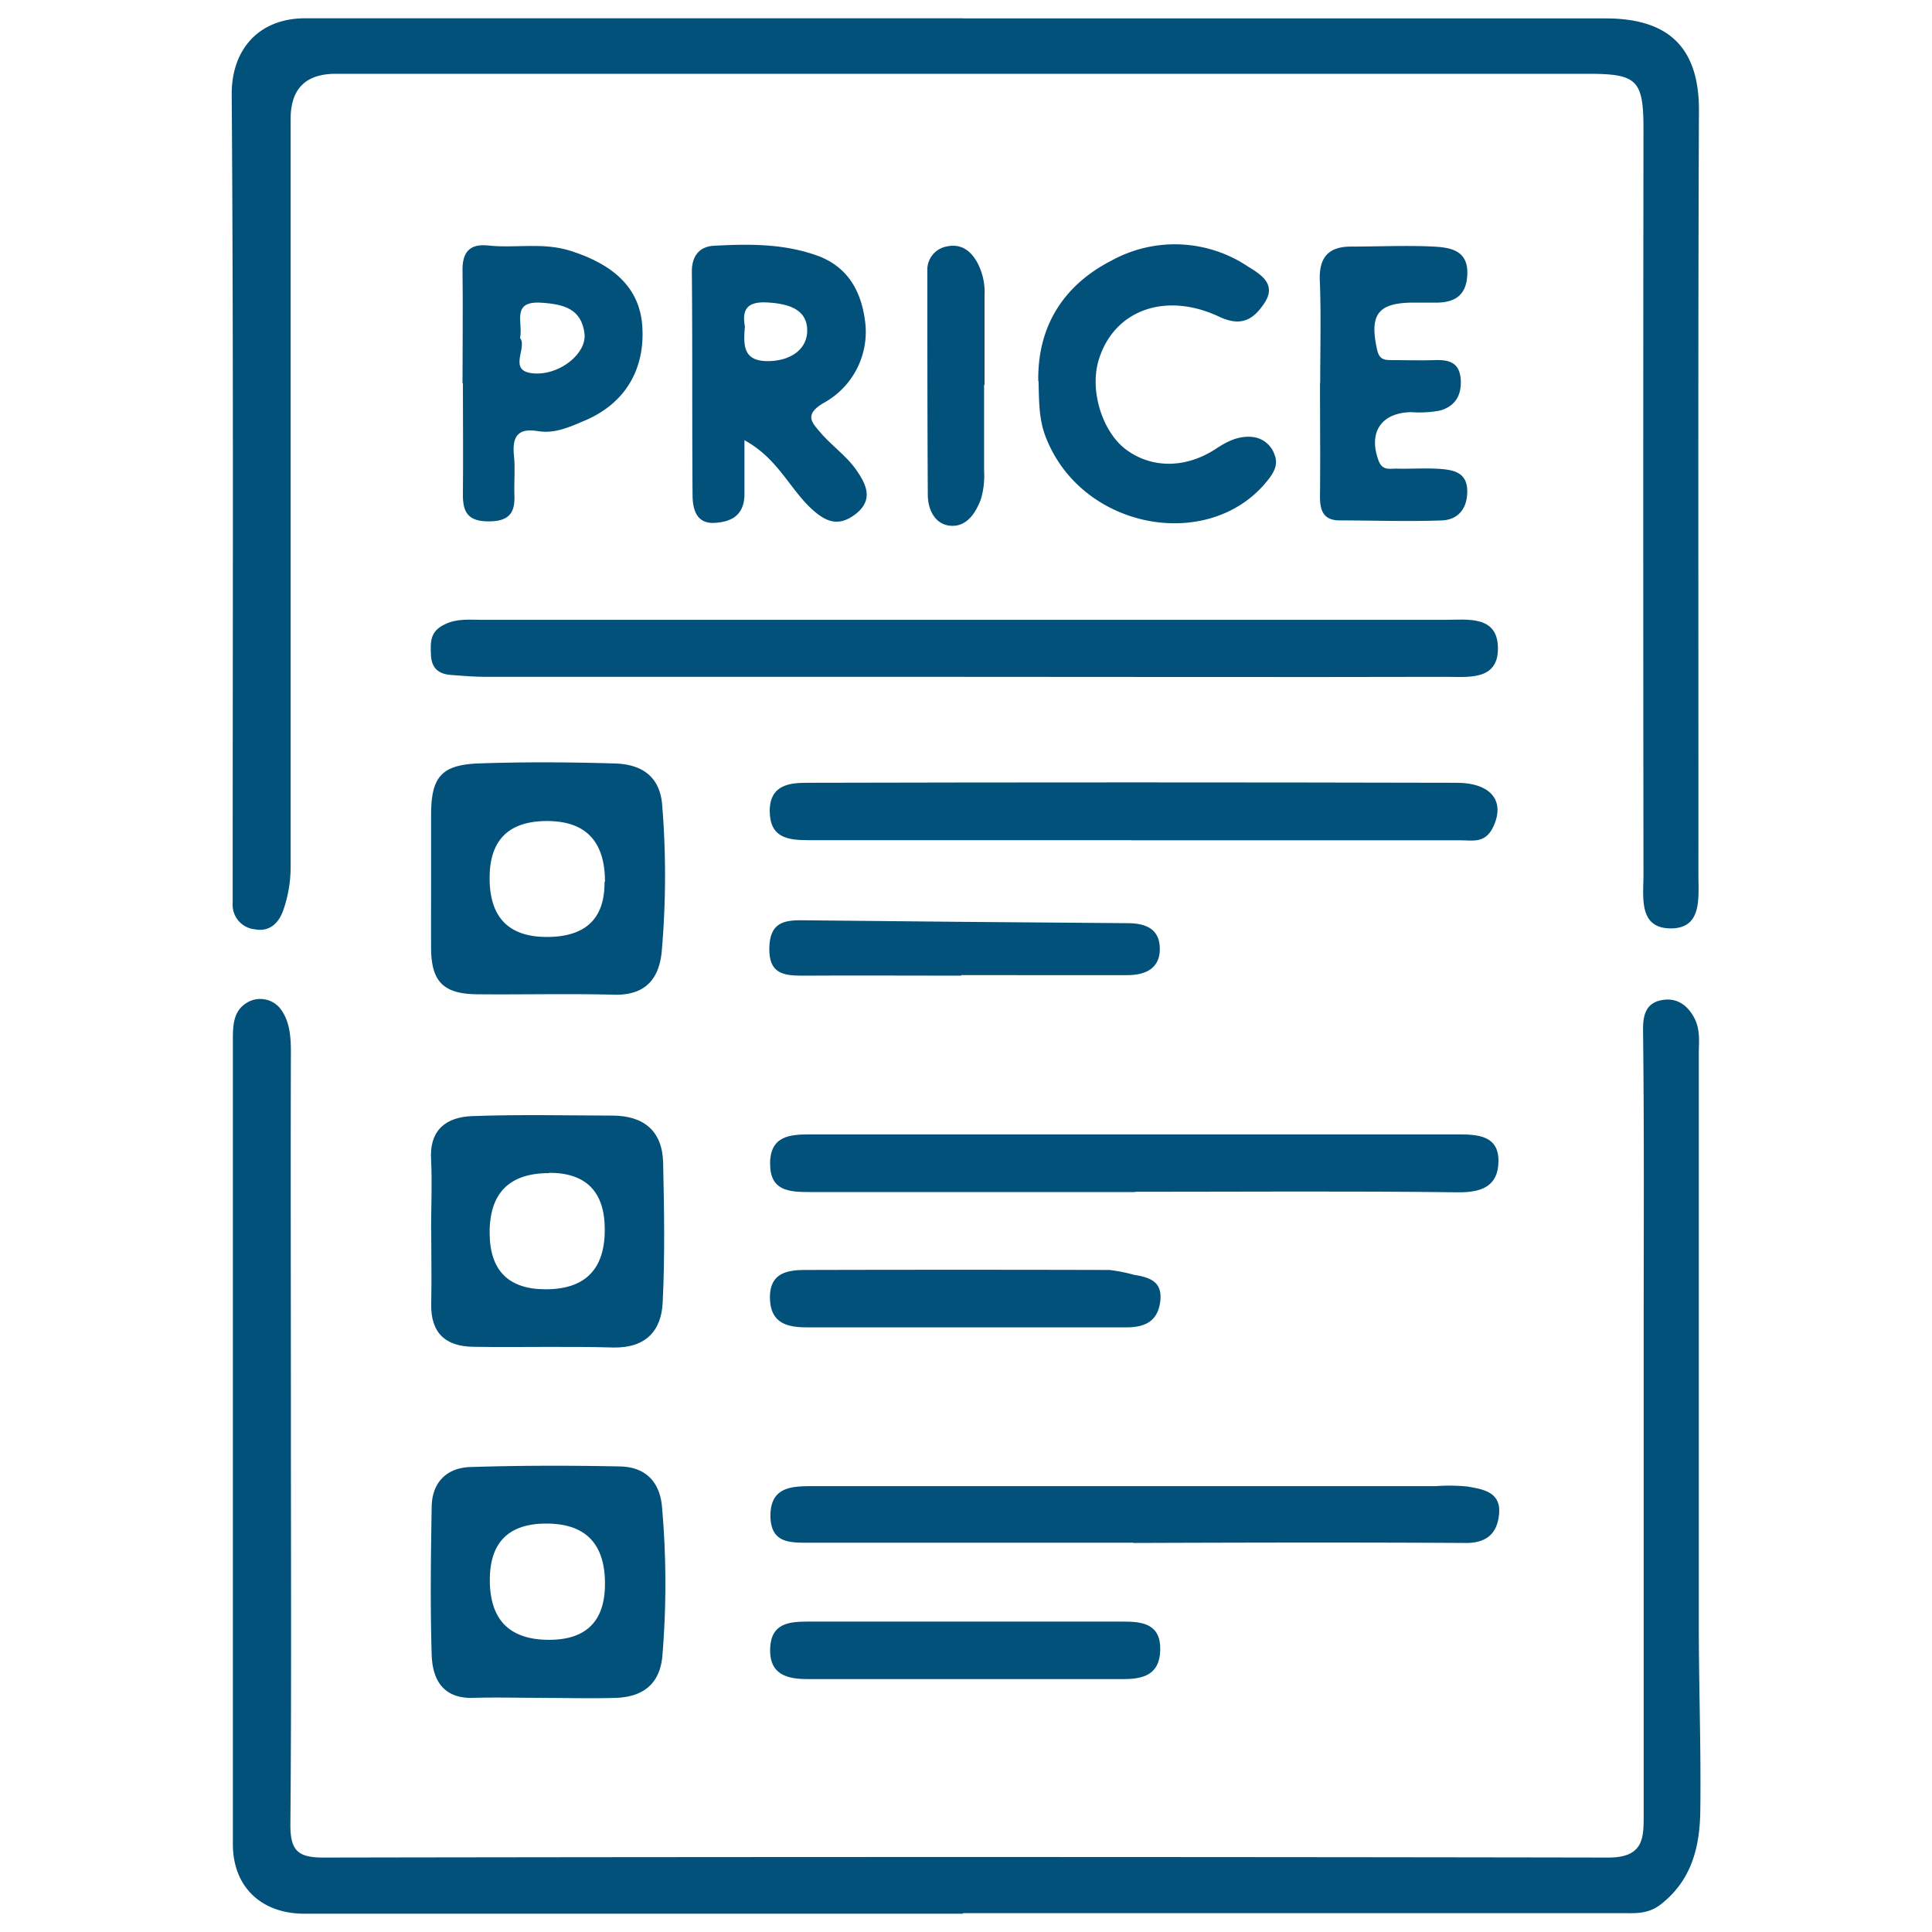
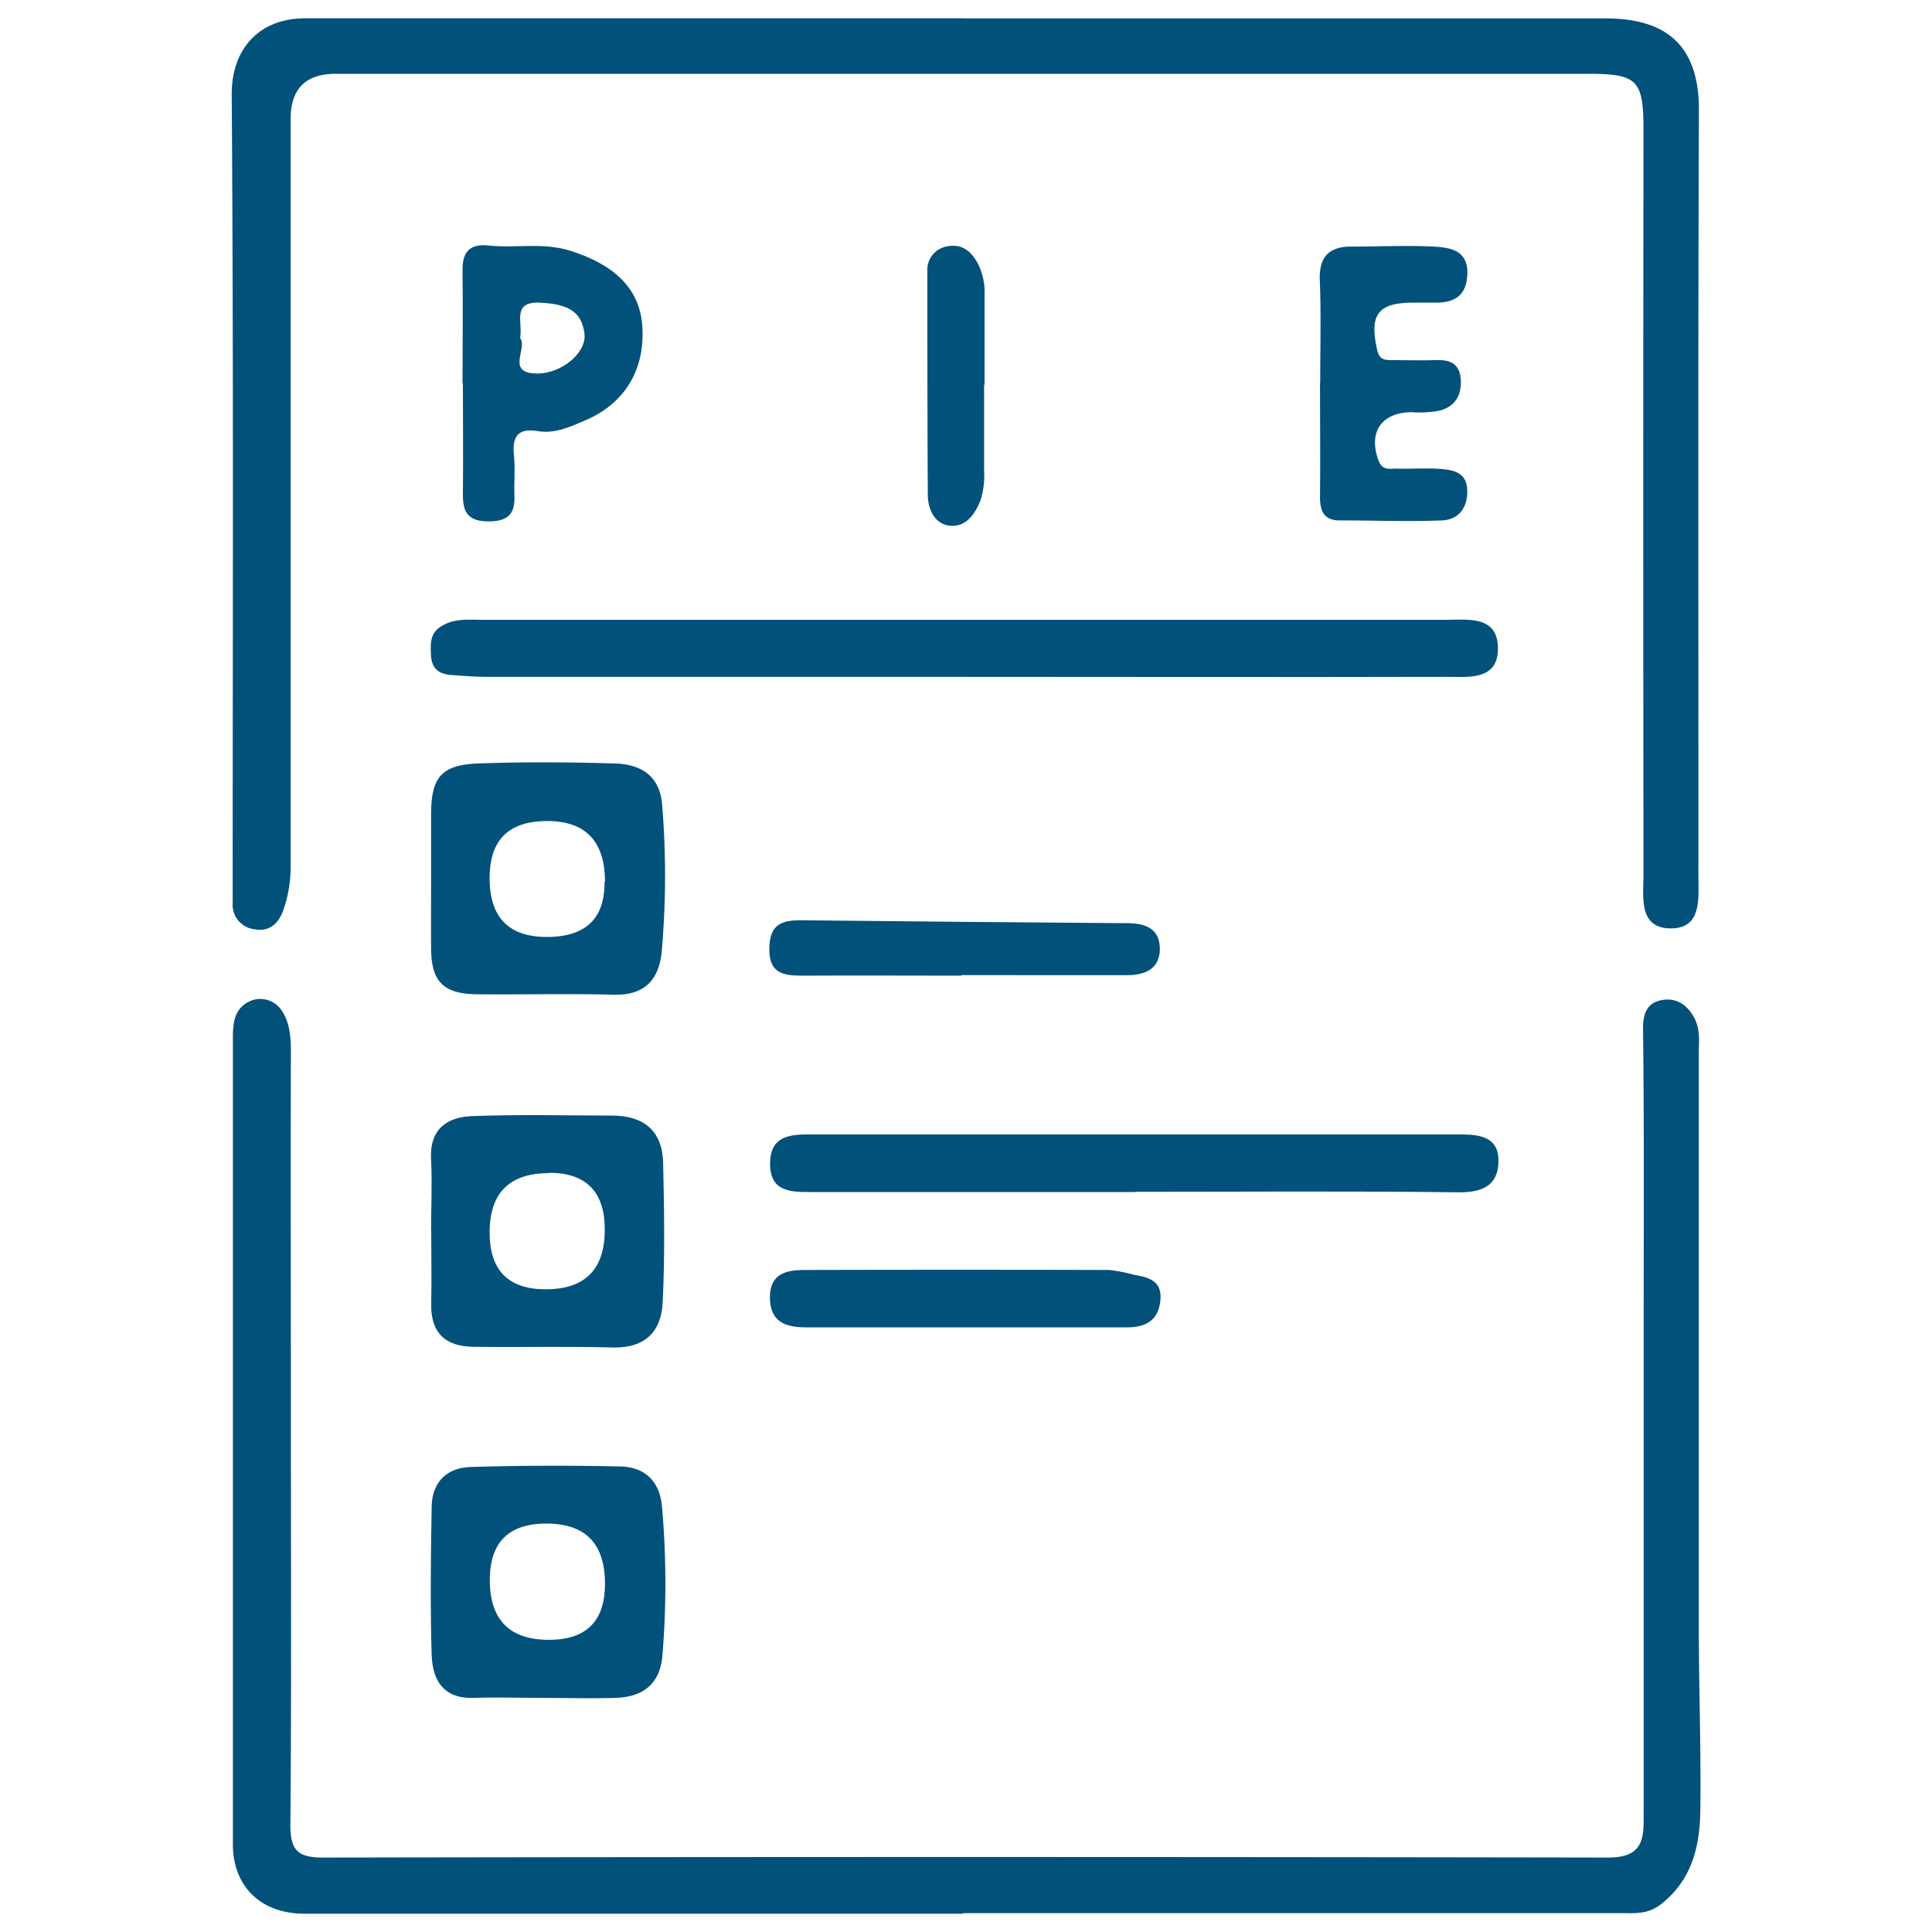
<svg xmlns="http://www.w3.org/2000/svg" id="Layer_1" data-name="Layer 1" viewBox="0 0 300 300">
  <title>icons</title>
  <path d="M149.53,297.16H47.27c-6.73,0-11.11-4.2-11.11-10.8q0-62.55,0-125.1c0-2.48.21-4.68,2.68-5.82a4,4,0,0,1,4.54,1c1.54,1.83,1.79,4.32,1.79,6.81-.06,19.19,0,38.4,0,57.59,0,20.85.1,41.7-.08,62.55,0,4,1.2,5.05,5.11,5.05q99.76-.17,199.55,0c5.75,0,5.46-3.37,5.48-7q0-37.49,0-75c0-15.56.09-31.11-.1-46.67,0-2.41.62-3.94,2.66-4.42s3.9.25,5.19,2.51c1.1,1.95.81,3.84.81,5.73,0,29.62,0,59.25,0,88.87,0,9.59.36,19.19.23,28.76-.08,5.53-1.31,10.74-6.15,14.5-2,1.55-4,1.35-6,1.35H149.53Z" style="fill:#01517b" />
  <path d="M149.55,2.86q49.9,0,99.79,0c10,0,14.52,4.76,14.47,14.37-.16,39.56-.06,79.11-.08,118.67,0,3.51.6,8.26-4.28,8.26-5.08,0-4.25-4.9-4.25-8.41q-.07-57.84,0-115.69c0-7.63-1-8.58-8.44-8.6H52.13q-7,0-7,7,0,58.1,0,116.17A20.43,20.43,0,0,1,44,141.3c-.69,2-2.12,3.45-4.44,3a3.82,3.82,0,0,1-3.43-4.09v-3c0-40.87.14-81.76-.15-122.63,0-6.9,4.18-11.68,11.28-11.74,5.63,0,11.26,0,16.88,0h85.4Z" style="fill:#01517b" />
  <path d="M149.41,105.1H75.47c-1.8,0-3.63-.15-5.44-.29s-3-.93-3.11-3.07-.11-3.74,2.16-4.8C71,96,73,96.25,74.91,96.25q74.67,0,149.36,0c3.53,0,8.29-.77,8.33,4.39s-4.76,4.44-8.24,4.46c-25,.06-50,0-74.93,0Z" style="fill:#01517b" />
  <path d="M176.24,185.1q-25.28,0-50.55,0c-3.22,0-6.13-.19-6.11-4.45s3.06-4.5,6.13-4.5q50.31,0,100.62,0c3,0,6.44.1,6.35,4.23-.06,3.82-2.63,4.82-6.37,4.76-16.68-.21-33.38-.08-50.05-.08Z" style="fill:#01517b" />
-   <path d="M176,239.55q-25,0-50.12,0c-3.11,0-6.2.19-6.25-4.17,0-4.53,3.35-4.61,6.52-4.61q48.39,0,96.78,0a28,28,0,0,1,4.94.06c2.37.41,5.2.83,4.91,4.21-.25,2.95-1.81,4.57-5.18,4.55-17.19-.1-34.41-.06-51.6,0Z" style="fill:#01517b" />
-   <path d="M175.68,130.46c-16.72,0-33.44,0-50.16,0-3.32,0-6-.42-6-4.61.06-4,3.1-4.3,5.84-4.3q50.4-.12,100.78,0c5.57,0,7.65,3,5.65,7-1.24,2.45-3.18,1.93-5,1.93q-25.57,0-51.13,0Z" style="fill:#01517b" />
  <path d="M66.94,191c0-3.63.18-7.26,0-10.88-.3-4.69,2.36-6.66,6.37-6.81,7.25-.27,14.52-.1,21.77-.08,4.83,0,7.76,2.34,7.89,7.27.16,7.24.29,14.51-.07,21.74-.2,4.42-2.65,7.1-7.66,7-7.25-.21-14.51,0-21.78-.11-4.3-.06-6.61-2.18-6.5-6.68.08-3.81,0-7.61,0-11.39Zm18.33-8.84q-9.24,0-9.24,9.22,0,8.82,8.7,8.82,9.18,0,9.18-9.26Q93.91,182.12,85.27,182.11Z" style="fill:#01517b" />
  <path d="M66.94,136.46v-9.91c0-5.81,1.53-7.74,7.22-8,7.09-.25,14.19-.21,21.29,0,4.09.12,7.1,1.91,7.39,6.67a135.12,135.12,0,0,1-.1,22.67c-.46,4.3-2.7,6.69-7.41,6.57-7.09-.19-14.19,0-21.29-.07-5.21-.06-7.06-2-7.1-7.1C66.92,143.71,66.94,140.07,66.94,136.46Zm27,.46q0-9.43-9-9.43t-8.91,9q.06,9.06,9,9t8.84-8.59Z" style="fill:#01517b" />
  <path d="M84,263.64c-3.47,0-6.94-.1-10.41,0-4.75.19-6.44-2.76-6.56-6.73-.23-7.6-.13-15.2,0-22.8,0-3.86,2.28-6.19,6-6.31,7.77-.25,15.53-.25,23.3-.09,3.66.09,6,2.12,6.44,6a135.26,135.26,0,0,1,.1,23.21c-.33,4.61-3.07,6.63-7.41,6.73-3.8.11-7.6,0-11.4,0v-.06Zm9.94-17.73q0-9.33-9.11-9.33-8.77,0-8.77,8.76,0,9.28,9.18,9.29,8.7,0,8.7-8.7Z" style="fill:#01517b" />
-   <path d="M115.6,68.38c0,3.35,0,5.82,0,8.29,0,3.34-2,4.44-4.91,4.53-2,0-3.13-1.29-3.15-4.3-.09-11.57,0-23.14-.11-34.73,0-2.53,1.27-3.84,3.29-4,5.35-.29,10.69-.38,15.92,1.43,5,1.7,7.06,5.61,7.67,10.14a12.58,12.58,0,0,1-6.38,12.81c-3.18,1.85-1.81,3.11-.52,4.63,1.71,2,4,3.59,5.49,5.71s2.88,4.63,0,6.9c-2.58,2-4.53,1.41-6.94-.83-3.41-3.18-5.25-7.85-10.43-10.64Zm.06-17.61c-.25,3-.23,5.42,3.84,5.3,3.32-.11,5.75-1.81,5.84-4.61.08-3.43-2.89-4.3-6.15-4.49s-4,1.14-3.51,3.82Z" style="fill:#01517b" />
-   <path d="M161.22,59.16c-.12-8.6,4-14.91,11.36-18.69a20.41,20.41,0,0,1,21.21.92c2,1.24,4.52,2.74,2.51,5.73-1.66,2.47-3.55,3.69-7,2.05-8.54-4-16.53-.85-18.75,6.92-1.33,4.65.62,10.92,4.25,13.68,4,3,9.31,3,14-.08,1.81-1.18,3.61-2.12,5.9-1.81a4.06,4.06,0,0,1,3.22,2.75c.66,1.64-.25,3-1.44,4.4-9.11,10.74-28.64,7.1-34.12-7.23-1.1-2.86-1-5.71-1.1-8.64Z" style="fill:#01517b" />
  <path d="M71.82,59.45c0-5.77.08-11.54,0-17.32-.07-3,1.1-4.34,4.09-4,4.19.44,8.37-.54,12.65.81,6.79,2.14,10.75,5.82,11.17,11.63.48,6.73-2.62,12-8.77,14.67-2.36,1-4.77,2.16-7.45,1.7-3.24-.54-4,1-3.7,3.86.21,2,0,4,.06,5.94.17,2.85-.78,4.2-3.92,4.22s-4.09-1.27-4.07-4.12c.06-5.77,0-11.54,0-17.32h-.08Zm8.91-7C82.06,54,78.38,58,83.45,58c3.74,0,7.66-3.2,7.31-6.19-.46-3.84-3.2-4.57-6.63-4.8-4.86-.35-2.86,3.1-3.38,5.5Z" style="fill:#01517b" />
  <path d="M205,59.45c0-5.29.15-10.59-.06-15.86-.15-3.58,1.31-5.28,4.79-5.3,4.3,0,8.6-.21,12.9,0,2.58.15,5.4.56,5.21,4.38-.16,3.51-2.3,4.41-5.31,4.32-1,0-2,0-3,0-5.59,0-6.92,1.85-5.69,7.33.37,1.69,1.33,1.58,2.47,1.6,2.14,0,4.3.07,6.44,0s3.88.27,4.07,3c.16,2.53-.92,4.19-3.22,4.83a17.24,17.24,0,0,1-4.45.25c-4.69.07-6.72,3.16-5.08,7.54.6,1.6,1.76,1.21,2.82,1.23,2.31.06,4.63-.13,6.94.06,1.95.17,3.92.58,4,3.28s-1.3,4.59-3.92,4.7c-5.28.2-10.57,0-15.87,0-2.74,0-3.11-1.8-3.07-4,.06-5.79,0-11.56,0-17.36Z" style="fill:#01517b" />
-   <path d="M150.28,251.8h24.25c3,0,5.74.44,5.63,4.45-.1,3.82-2.66,4.48-5.75,4.48h-49c-3.24,0-6-.72-5.82-4.84.19-3.88,3-4.09,5.94-4.09Z" style="fill:#01517b" />
  <path d="M149.61,206.11H125.29c-3.09,0-5.62-.66-5.73-4.46-.1-4,2.66-4.45,5.57-4.45q23.58-.06,47.14,0a24.77,24.77,0,0,1,3.8.75c2.41.4,4.49,1,4.09,4.16s-2.51,4-5.23,4h-25.3Z" style="fill:#01517b" />
  <path d="M149.26,151.5c-8.27,0-16.53-.05-24.8,0-3,0-5.08-.46-5-4.3s2.12-4.34,5.13-4.3q25.26.27,50.51.45c2.86,0,5,.92,5,4s-2.29,4.07-5.05,4.07H149.26Z" style="fill:#01517b" />
  <path d="M152.81,59.74c0,4.47,0,8.93,0,13.4a12.73,12.73,0,0,1-.5,4.38c-.81,2.18-2.26,4.38-4.82,4.11-2.34-.25-3.4-2.53-3.42-4.75C144,65.31,144,53.74,144,42.17a3.69,3.69,0,0,1,3-3.9c2-.42,3.54.37,4.72,2.43a9.81,9.81,0,0,1,1.16,5.17c0,4.63,0,9.26,0,13.89Z" style="fill:#01517b" />
</svg>